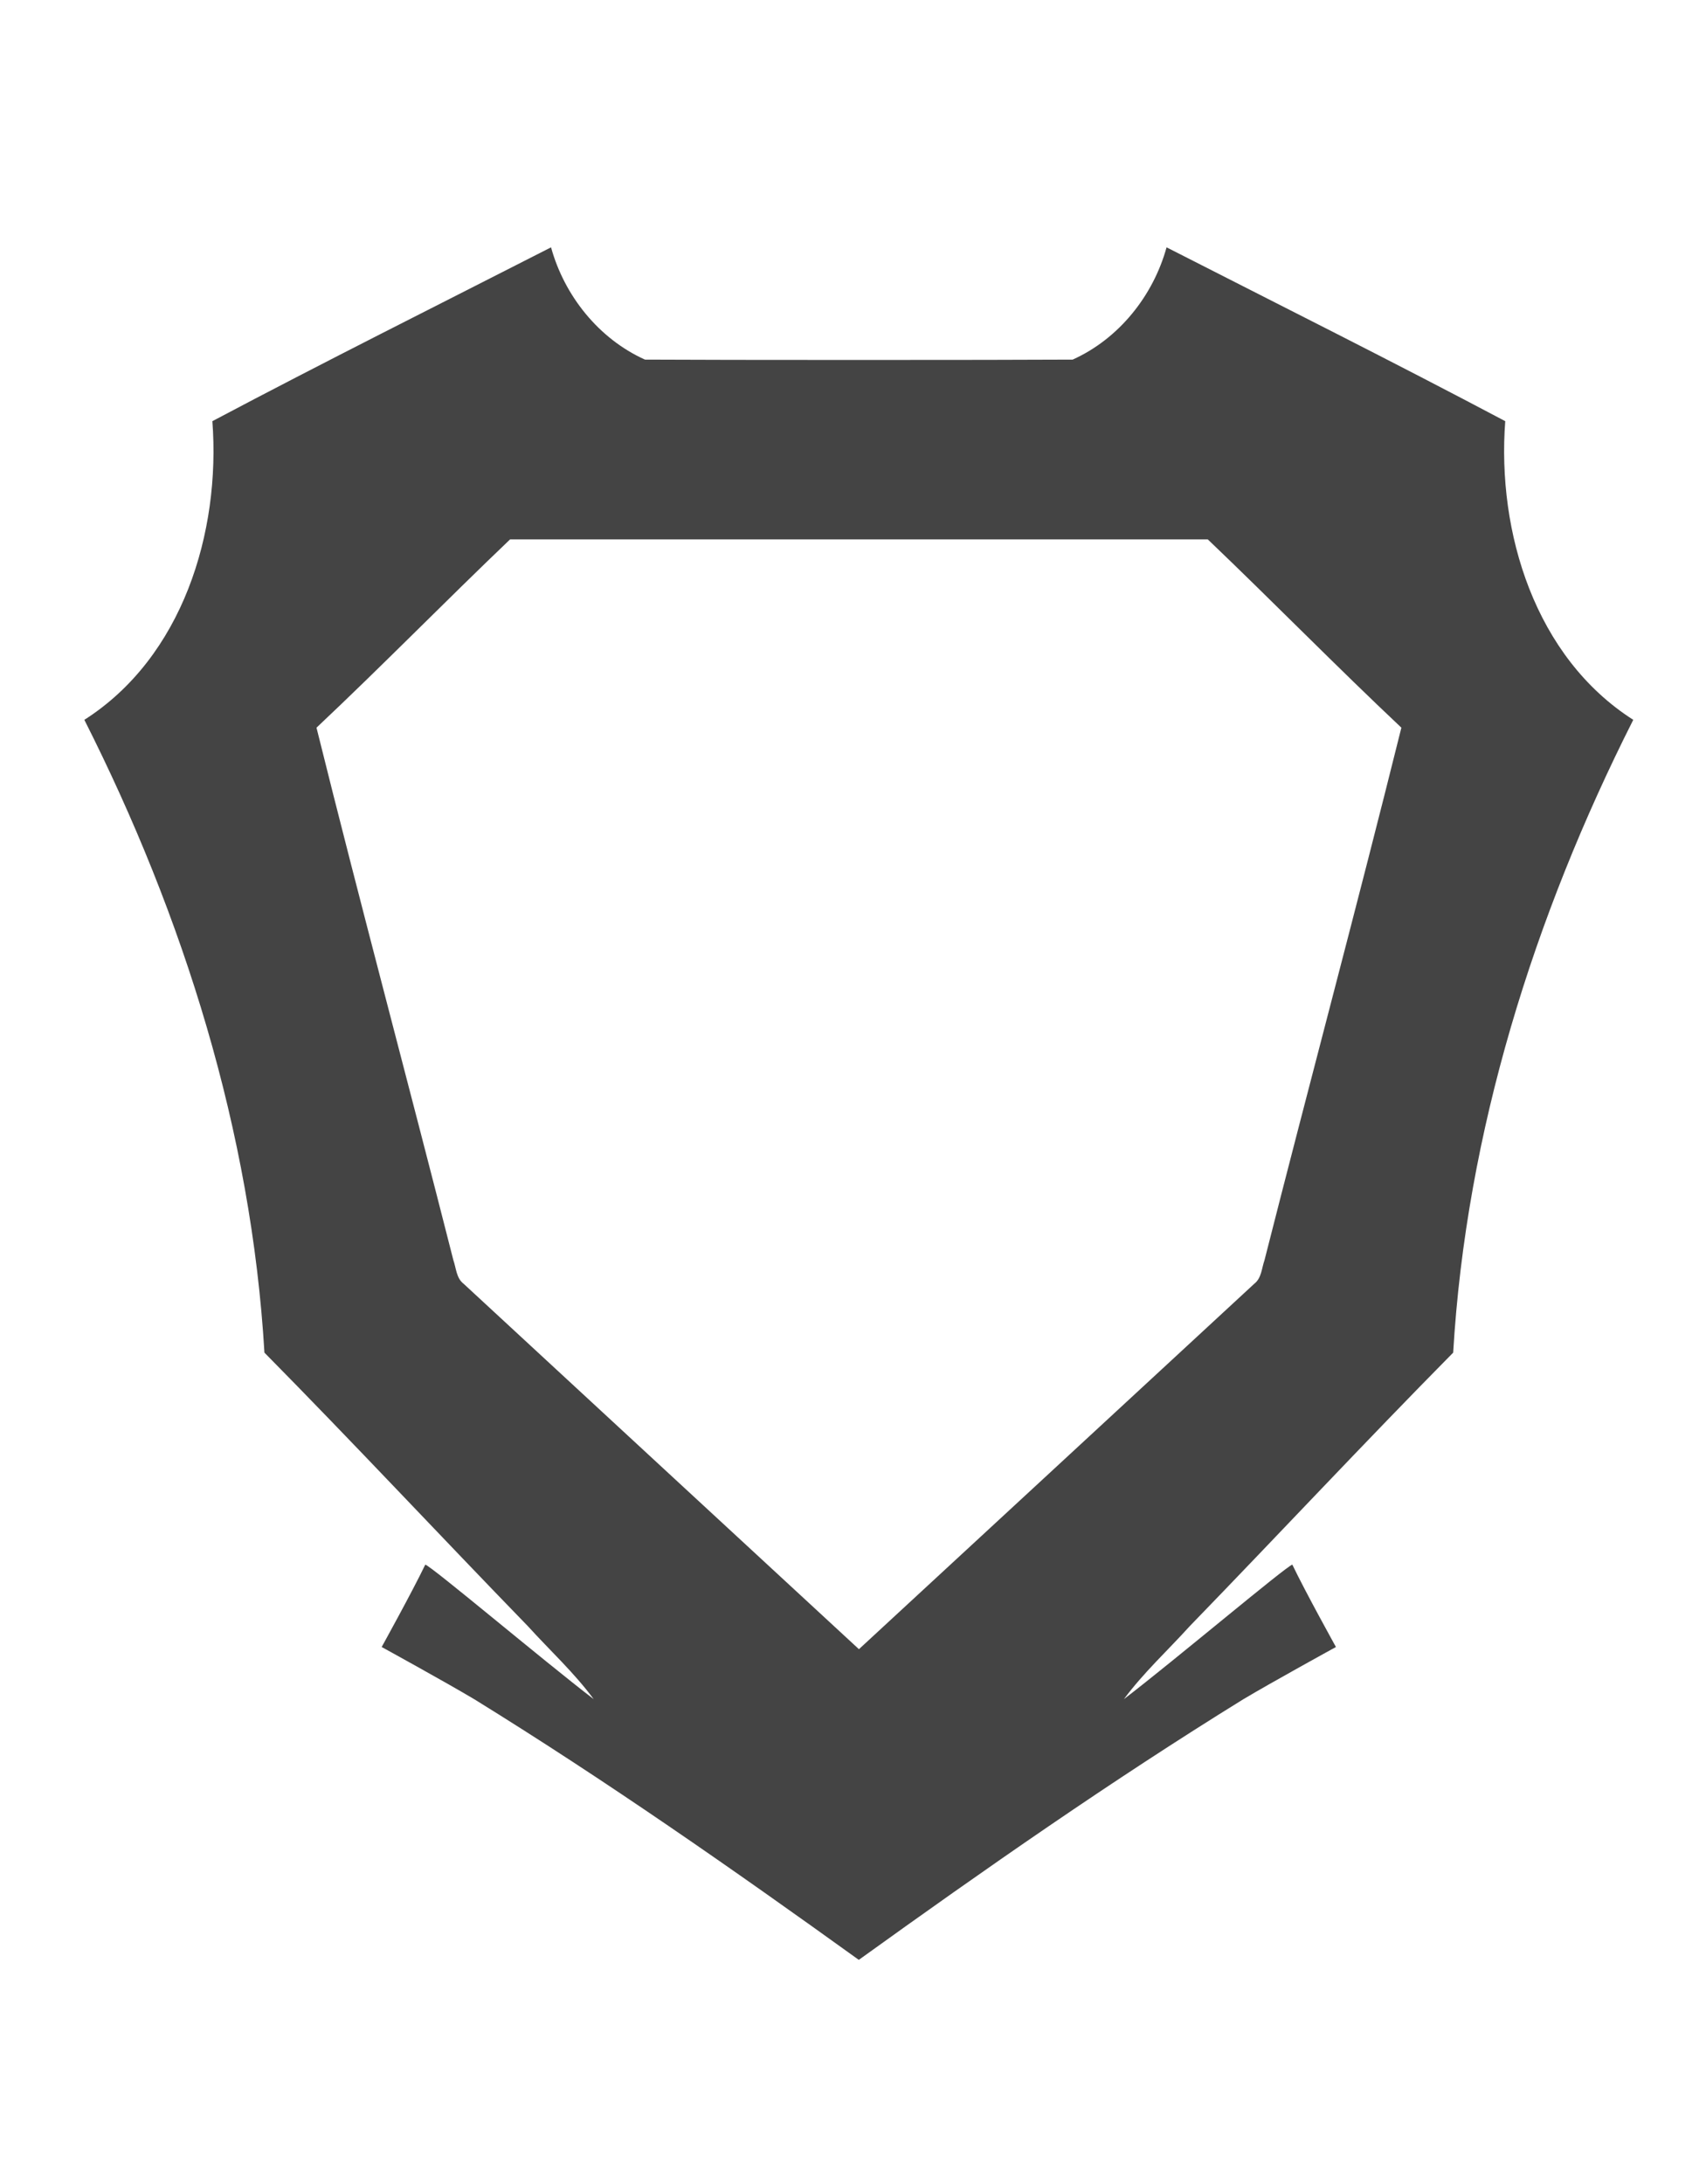
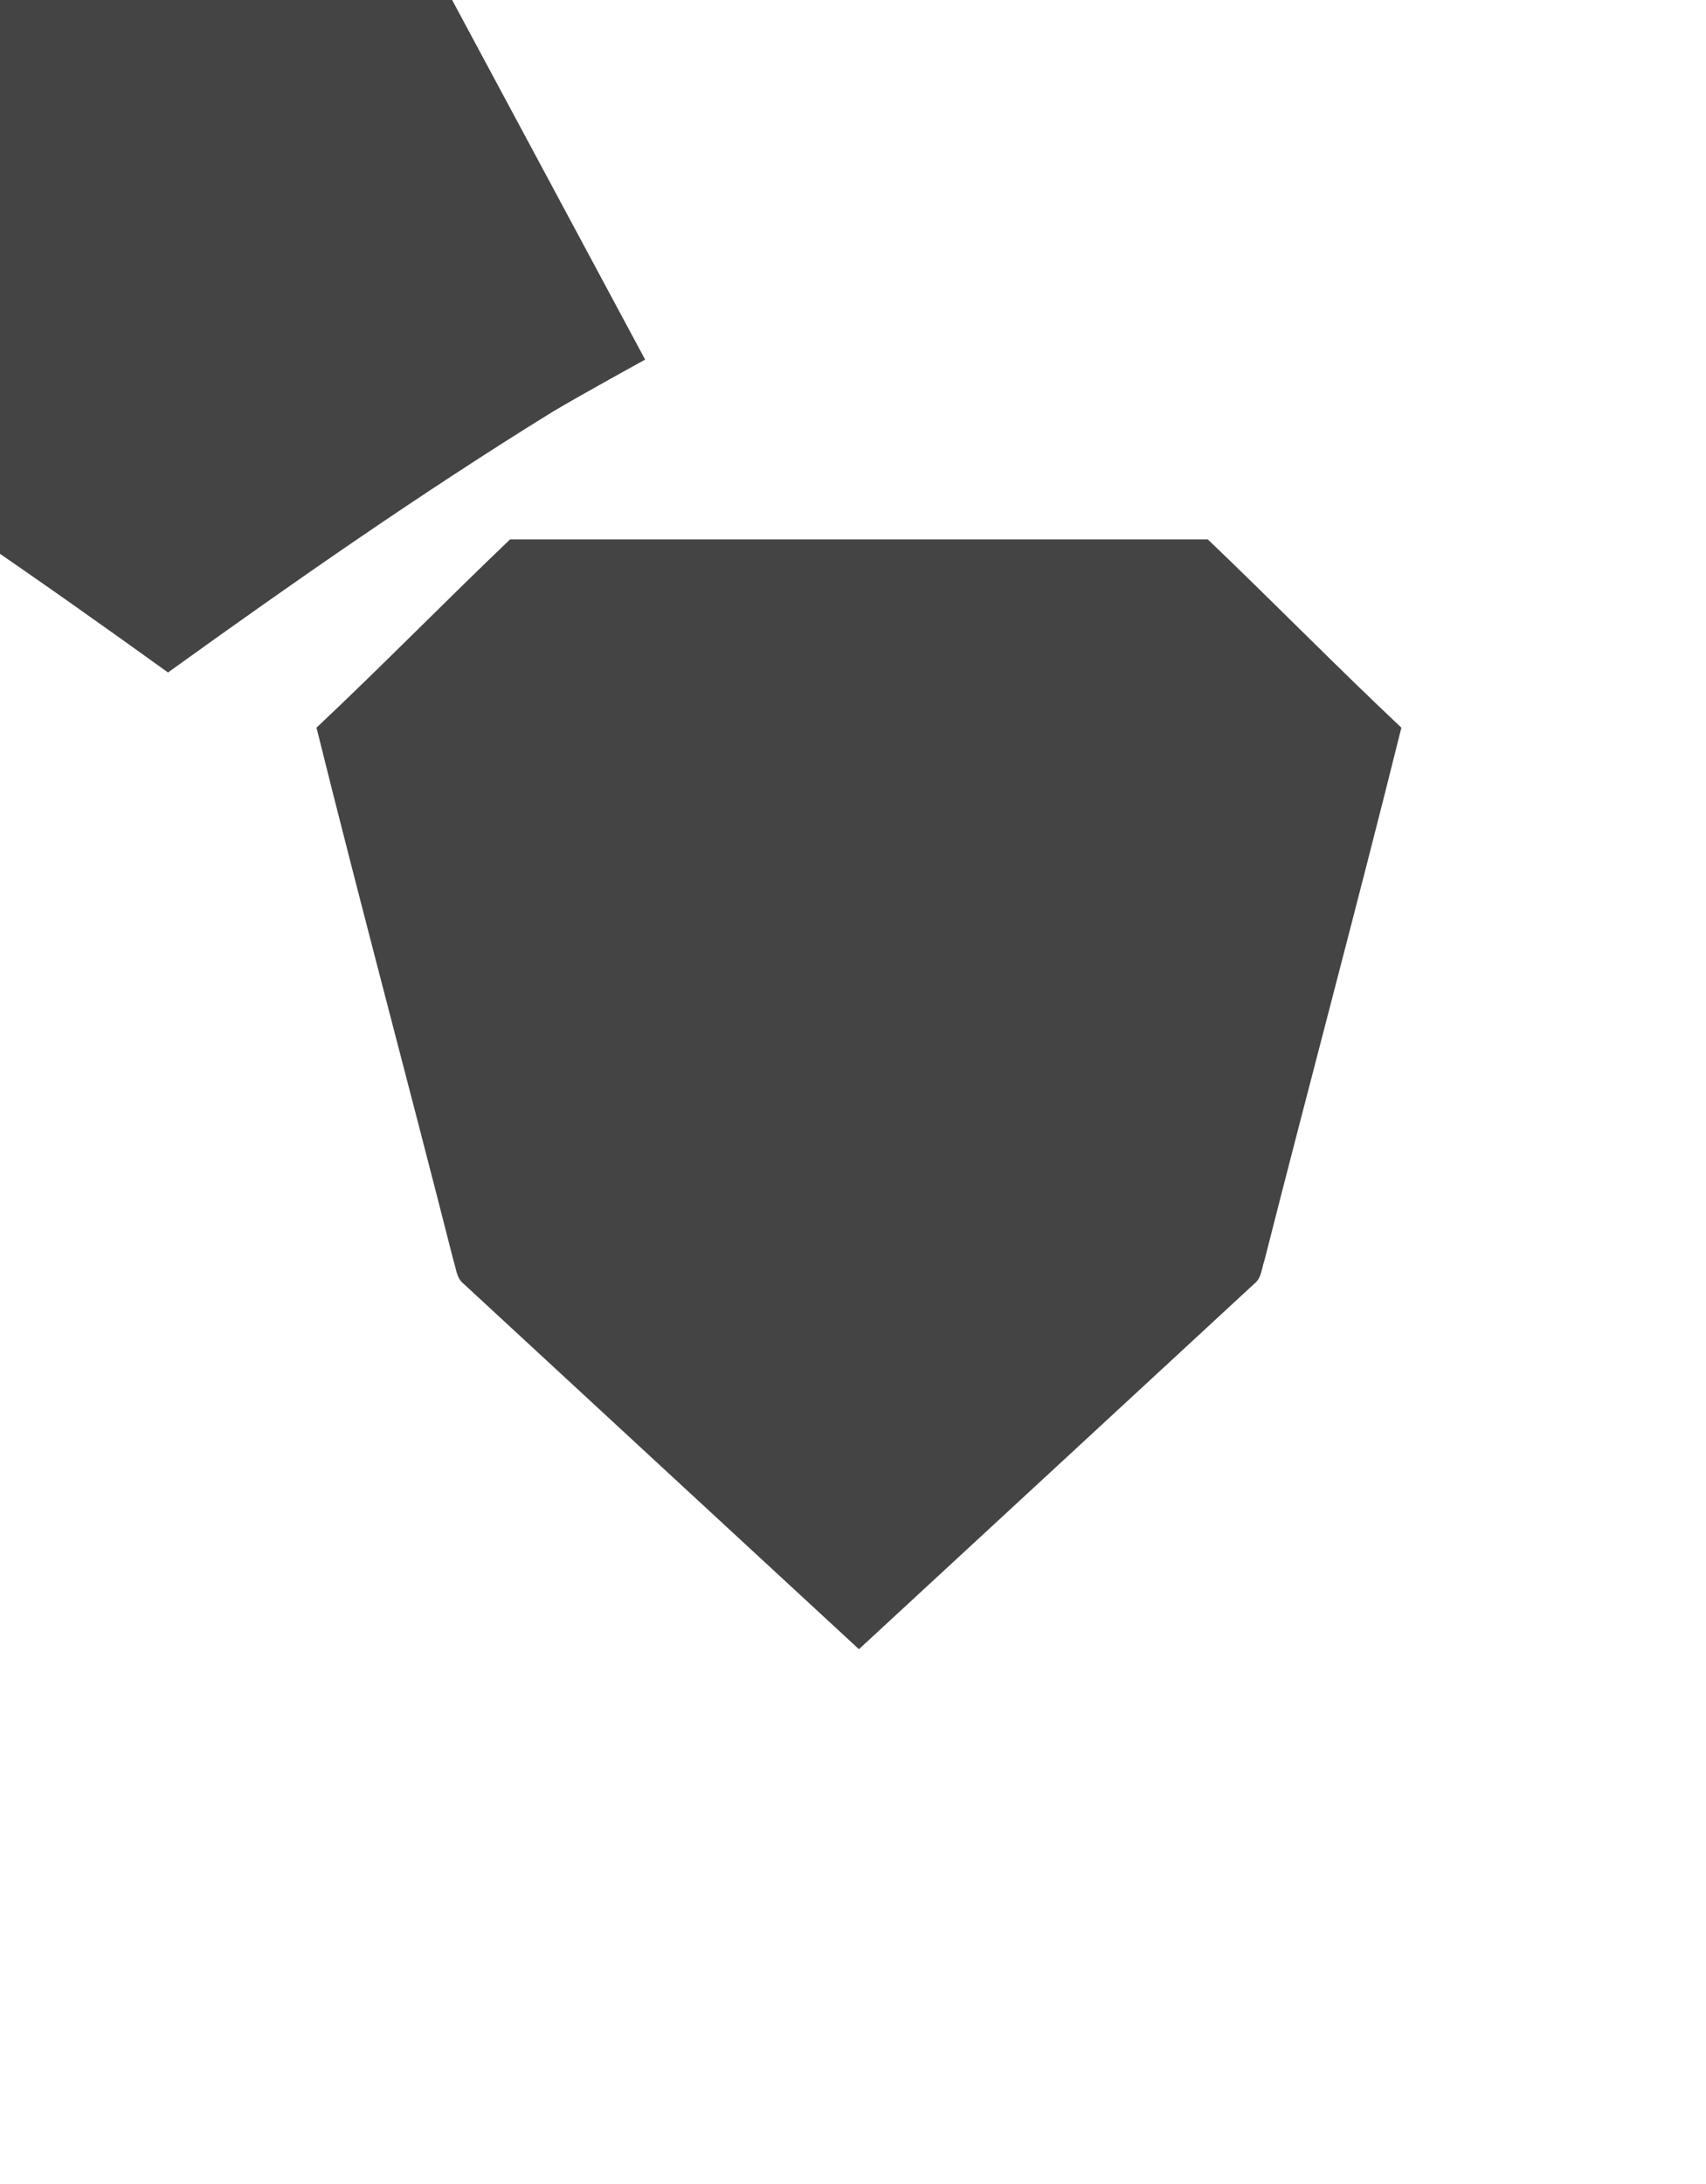
<svg xmlns="http://www.w3.org/2000/svg" version="1.1" width="25" height="32" viewBox="0 0 25 32">
-   <path fill="#444" d="M9.454 5.269c1.044 0.007 5.221 0.007 6.265 0 0.676-0.304 1.18-0.934 1.376-1.645 1.656 0.845 3.321 1.677 4.963 2.547-0.123 1.63 0.438 3.459 1.876 4.376-1.456 2.882-2.448 6.037-2.639 9.272-1.303 1.319-2.568 2.675-3.859 4.006-0.322 0.356-0.68 0.684-0.966 1.071 0.743-0.569 2.374-1.945 2.468-1.971 0.189 0.396 0.639 1.207 0.639 1.207s-0.933 0.512-1.36 0.767c-1.93 1.193-3.791 2.492-5.632 3.817-1.841-1.325-3.701-2.624-5.632-3.817-0.427-0.255-1.36-0.767-1.36-0.767s0.449-0.811 0.639-1.207c0.095 0.026 1.725 1.402 2.468 1.971-0.286-0.388-0.643-0.715-0.966-1.071-1.291-1.33-2.556-2.686-3.859-4.006-0.191-3.235-1.183-6.39-2.639-9.272 1.438-0.917 1.999-2.746 1.876-4.376 1.642-0.87 3.307-1.702 4.963-2.547 0.196 0.711 0.701 1.341 1.376 1.645zM12.587 24.164c1.932-1.784 3.863-3.57 5.794-5.355 0.106-0.082 0.108-0.228 0.149-0.344 0.661-2.603 1.358-5.197 2.006-7.803-0.96-0.904-1.883-1.848-2.837-2.759-1.704 0-8.52 0-10.224 0-0.954 0.911-1.877 1.855-2.837 2.759 0.647 2.606 1.345 5.2 2.006 7.803 0.041 0.117 0.043 0.263 0.149 0.344 1.931 1.785 3.862 3.571 5.794 5.355z" />
+   <path fill="#444" d="M9.454 5.269s-0.933 0.512-1.36 0.767c-1.93 1.193-3.791 2.492-5.632 3.817-1.841-1.325-3.701-2.624-5.632-3.817-0.427-0.255-1.36-0.767-1.36-0.767s0.449-0.811 0.639-1.207c0.095 0.026 1.725 1.402 2.468 1.971-0.286-0.388-0.643-0.715-0.966-1.071-1.291-1.33-2.556-2.686-3.859-4.006-0.191-3.235-1.183-6.39-2.639-9.272 1.438-0.917 1.999-2.746 1.876-4.376 1.642-0.87 3.307-1.702 4.963-2.547 0.196 0.711 0.701 1.341 1.376 1.645zM12.587 24.164c1.932-1.784 3.863-3.57 5.794-5.355 0.106-0.082 0.108-0.228 0.149-0.344 0.661-2.603 1.358-5.197 2.006-7.803-0.96-0.904-1.883-1.848-2.837-2.759-1.704 0-8.52 0-10.224 0-0.954 0.911-1.877 1.855-2.837 2.759 0.647 2.606 1.345 5.2 2.006 7.803 0.041 0.117 0.043 0.263 0.149 0.344 1.931 1.785 3.862 3.571 5.794 5.355z" />
</svg>